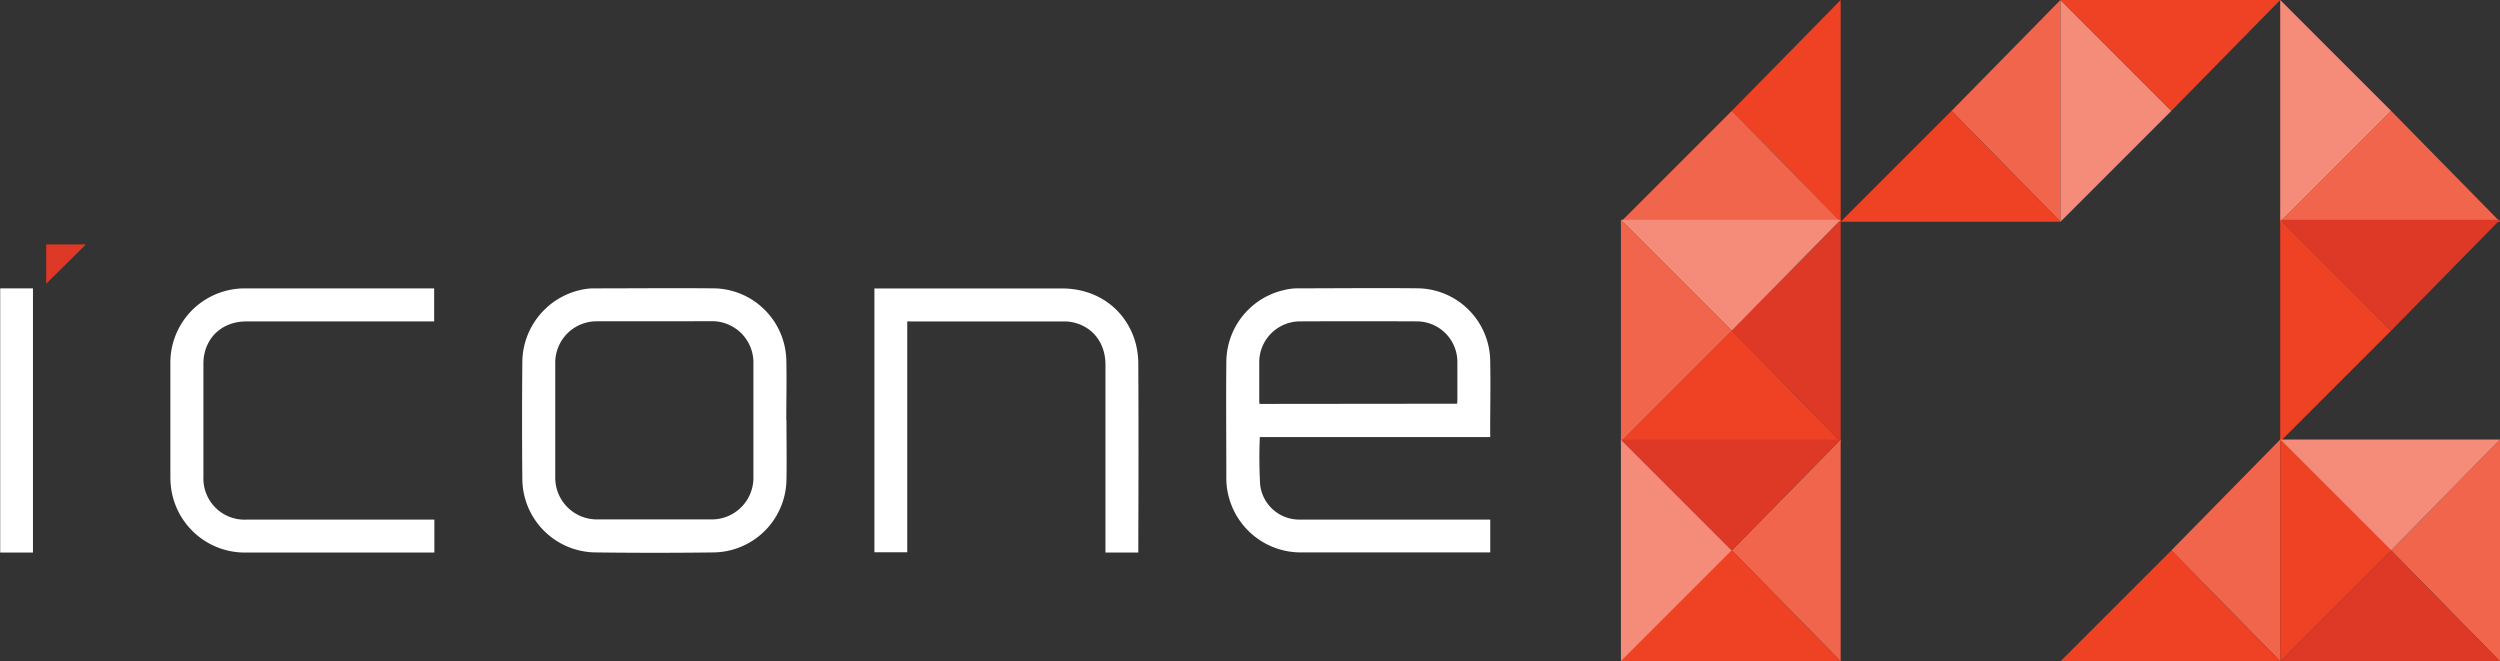
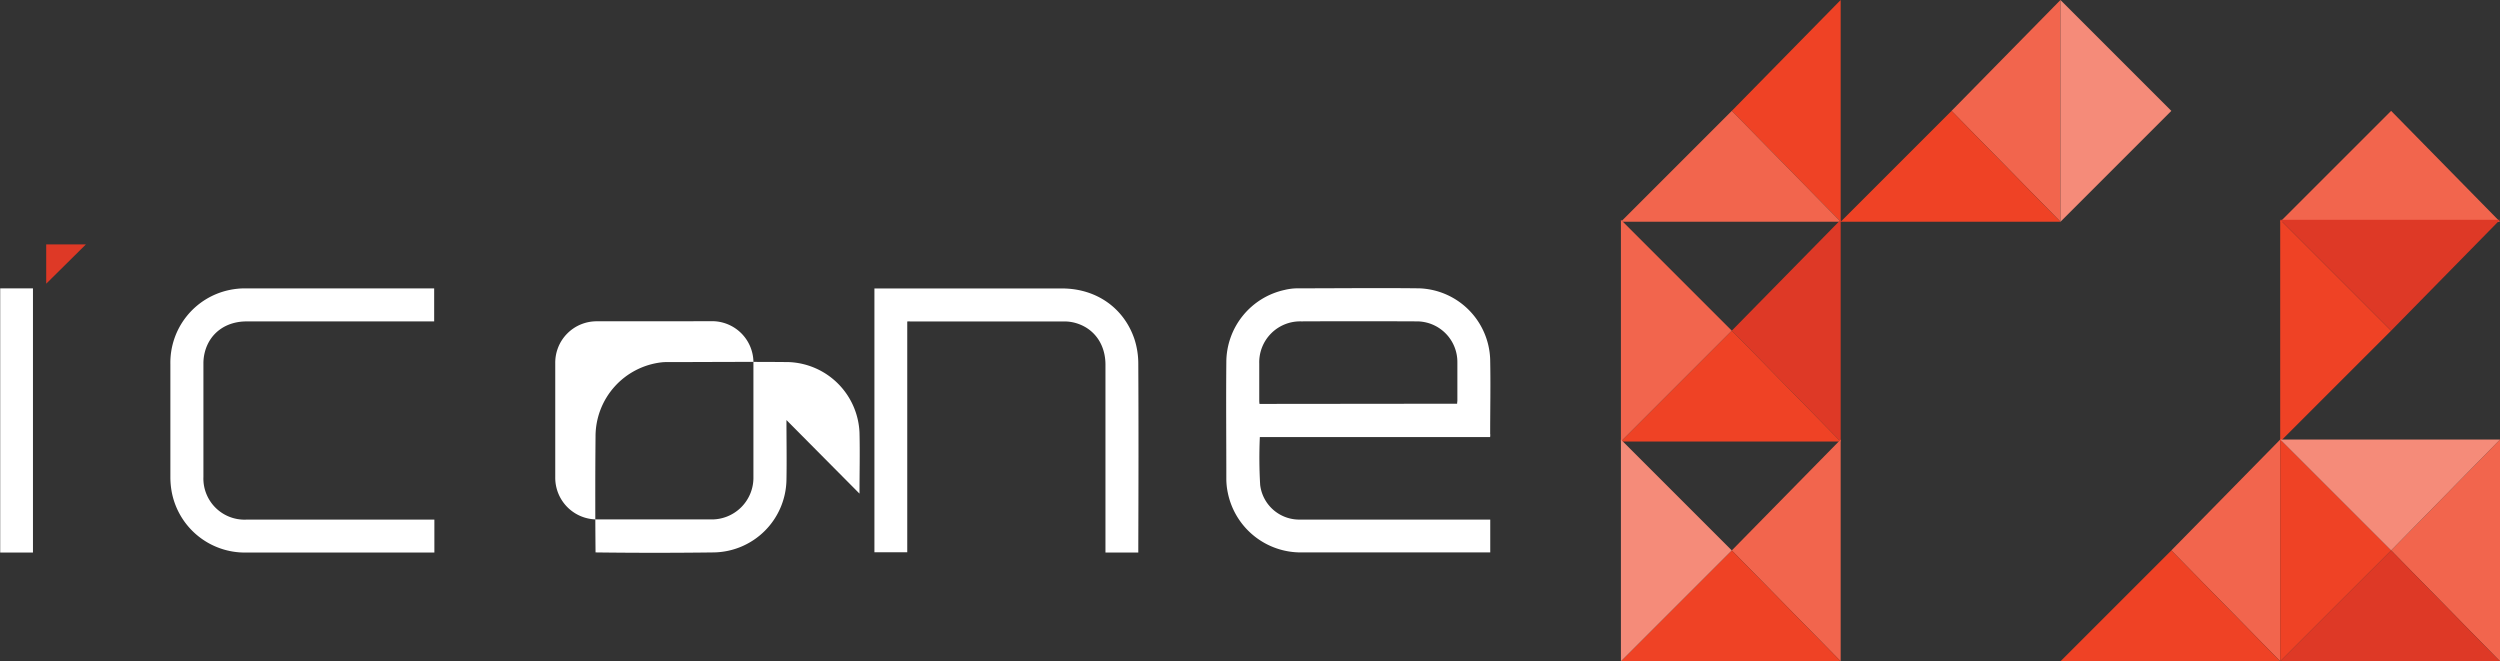
<svg xmlns="http://www.w3.org/2000/svg" id="Layer_1" data-name="Layer 1" viewBox="0 0 600 158.71">
  <rect x="0" y="0" width="600" height="158.71" fill="#333333" stroke="none" />
  <defs>
    <style>
      .cls-1 {
        fill: #ef4225;
      }

      .cls-2 {
        fill: #f2654d;
      }

      .cls-3, .cls-6 {
        fill: #de3926;
      }

      .cls-4 {
        fill: #f58b79;
      }

      .cls-5 {
        fill: #fff;
      }

      .cls-6 {
        stroke: #de3926;
        stroke-miterlimit: 10;
      }
    </style>
  </defs>
  <title>icone12</title>
  <g>
    <g>
      <polygon class="cls-1" points="441.76 53.22 415.63 26.61 441.76 0 441.76 53.22" />
      <polygon class="cls-2" points="389.02 53.22 415.63 26.61 441.76 53.22 389.02 53.22" />
      <polygon class="cls-3" points="441.76 105.97 415.63 79.36 441.76 52.75 441.76 105.97" />
      <polygon class="cls-1" points="389.02 105.97 415.63 79.36 441.76 105.97 389.02 105.97" />
      <polygon class="cls-2" points="389.02 52.75 415.63 79.36 389.02 105.97 389.02 52.75" />
-       <polygon class="cls-4" points="441.76 52.75 415.63 79.36 389.02 52.75 441.76 52.75" />
      <polygon class="cls-2" points="441.76 158.71 415.63 132.1 441.76 105.49 441.76 158.71" />
      <polygon class="cls-1" points="389.02 158.71 415.63 132.1 441.76 158.71 389.02 158.71" />
      <polygon class="cls-4" points="389.02 105.49 415.63 132.1 389.02 158.71 389.02 105.49" />
-       <polygon class="cls-3" points="441.76 105.49 415.63 132.1 389.02 105.49 441.76 105.49" />
      <polygon class="cls-2" points="494.51 53.22 468.37 26.61 494.51 0 494.51 53.22" />
      <polygon class="cls-1" points="441.76 53.22 468.37 26.61 494.51 53.22 441.76 53.22" />
      <polygon class="cls-4" points="494.51 0 521.12 26.61 494.51 53.22 494.51 0" />
-       <polygon class="cls-1" points="547.25 0 521.12 26.61 494.51 0 547.25 0" />
      <polygon class="cls-2" points="547.25 158.71 521.12 132.1 547.25 105.49 547.25 158.71" />
      <polygon class="cls-1" points="494.51 158.71 521.12 132.1 547.25 158.71 494.51 158.71" />
      <polygon class="cls-2" points="547.25 53.22 573.87 26.61 600 53.22 547.25 53.22" />
-       <polygon class="cls-4" points="547.25 0 573.87 26.61 547.25 53.22 547.25 0" />
      <polygon class="cls-1" points="547.25 52.75 573.87 79.36 547.25 105.97 547.25 52.75" />
      <polygon class="cls-3" points="600 52.75 573.87 79.36 547.25 52.75 600 52.75" />
      <polygon class="cls-2" points="600 158.71 573.87 132.1 600 105.49 600 158.71" />
      <polygon class="cls-3" points="547.25 158.71 573.87 132.1 600 158.71 547.25 158.71" />
      <polygon class="cls-1" points="547.25 105.49 573.87 132.1 547.25 158.71 547.25 105.49" />
      <polygon class="cls-4" points="600 105.49 573.87 132.1 547.25 105.49 600 105.49" />
    </g>
    <g>
      <path class="cls-5" d="M744,1272.32h7.86v63.4H744Z" transform="translate(-743.95 -1203.11)" />
      <path class="cls-5" d="M1101.58,1308h-55.27a112.8,112.8,0,0,0,.08,11.5,9.45,9.45,0,0,0,9.57,8.31c4.22,0,8.43,0,12.65,0h33v7.88c-.35,0-.67,0-1,0q-22.11,0-44.24,0a17.87,17.87,0,0,1-17.75-14.33,16.36,16.36,0,0,1-.35-3.27c0-9.36-.09-18.71,0-28.07a17.79,17.79,0,0,1,14-17.33,13.76,13.76,0,0,1,2.93-.38c9.8,0,19.59-.12,29.39,0a17.65,17.65,0,0,1,17,17c.13,6,0,12,0,17.93C1101.64,1307.49,1101.61,1307.67,1101.58,1308Zm-7.92-8c0-.3.06-.55.06-.79,0-3,0-6.09,0-9.14a9.75,9.75,0,0,0-9.87-9.83q-13.82-.06-27.62,0a9.82,9.82,0,0,0-10.06,10.12c0,2.9,0,5.79,0,8.69,0,.32,0,.63.07,1Z" transform="translate(-743.95 -1203.11)" />
-       <path class="cls-5" d="M932.7,1303.92c0,4.81.09,9.62,0,14.42a17.72,17.72,0,0,1-17.42,17.35q-14.19.18-28.4,0A17.74,17.74,0,0,1,869.31,1318q-.13-13.92,0-27.84a17.89,17.89,0,0,1,15.87-17.78,11.56,11.56,0,0,1,1.32-.06c9.72,0,19.44-.1,29.16,0a17.68,17.68,0,0,1,17,16.93c.12,4.88,0,9.76,0,14.64Zm-31.63-23.7c-4.62,0-9.24,0-13.86,0a9.93,9.93,0,0,0-10,10q0,13.69,0,27.4a10,10,0,0,0,10.19,10.15h27.06a10,10,0,0,0,10.31-10.26q0-13.53,0-27.07a9.93,9.93,0,0,0-10.29-10.24Z" transform="translate(-743.95 -1203.11)" />
+       <path class="cls-5" d="M932.7,1303.92c0,4.81.09,9.62,0,14.42a17.72,17.72,0,0,1-17.42,17.35q-14.19.18-28.4,0q-.13-13.92,0-27.84a17.89,17.89,0,0,1,15.87-17.78,11.56,11.56,0,0,1,1.32-.06c9.72,0,19.44-.1,29.16,0a17.68,17.68,0,0,1,17,16.93c.12,4.88,0,9.76,0,14.64Zm-31.63-23.7c-4.62,0-9.24,0-13.86,0a9.93,9.93,0,0,0-10,10q0,13.69,0,27.4a10,10,0,0,0,10.19,10.15h27.06a10,10,0,0,0,10.31-10.26q0-13.53,0-27.07a9.93,9.93,0,0,0-10.29-10.24Z" transform="translate(-743.95 -1203.11)" />
      <path class="cls-5" d="M961.69,1280.27v55.38h-7.88v-63.31c.4,0,.75,0,1.11,0h43.91c8.13,0,14.79,4.58,17.36,12.08a19.15,19.15,0,0,1,.95,5.92c.08,14.82.05,29.64,0,44.46,0,.28,0,.57,0,.91h-7.88v-1.27q0-21.9,0-43.79c0-4.92-2.7-8.71-7.09-10a9.84,9.84,0,0,0-2.59-.39q-18.6,0-37.2,0C962.19,1280.22,962,1280.25,961.69,1280.27Z" transform="translate(-743.95 -1203.11)" />
      <path class="cls-5" d="M848.2,1327.79v7.93h-1.05q-22.06,0-44.13,0a17.86,17.86,0,0,1-17.82-14.36,19.38,19.38,0,0,1-.36-3.72q0-13.59,0-27.18a17.82,17.82,0,0,1,14.07-17.73,18.2,18.2,0,0,1,4-.41q22.13,0,44.24,0h1v7.93H803.12c-5,0-8.82,2.82-10,7.33a10.83,10.83,0,0,0-.35,2.71q0,13.65,0,27.3a9.87,9.87,0,0,0,10.29,10.23H848.2Z" transform="translate(-743.95 -1203.11)" />
      <path class="cls-6" d="M755.54,1270v-7.74h7.82Z" transform="translate(-743.95 -1203.11)" />
    </g>
  </g>
</svg>